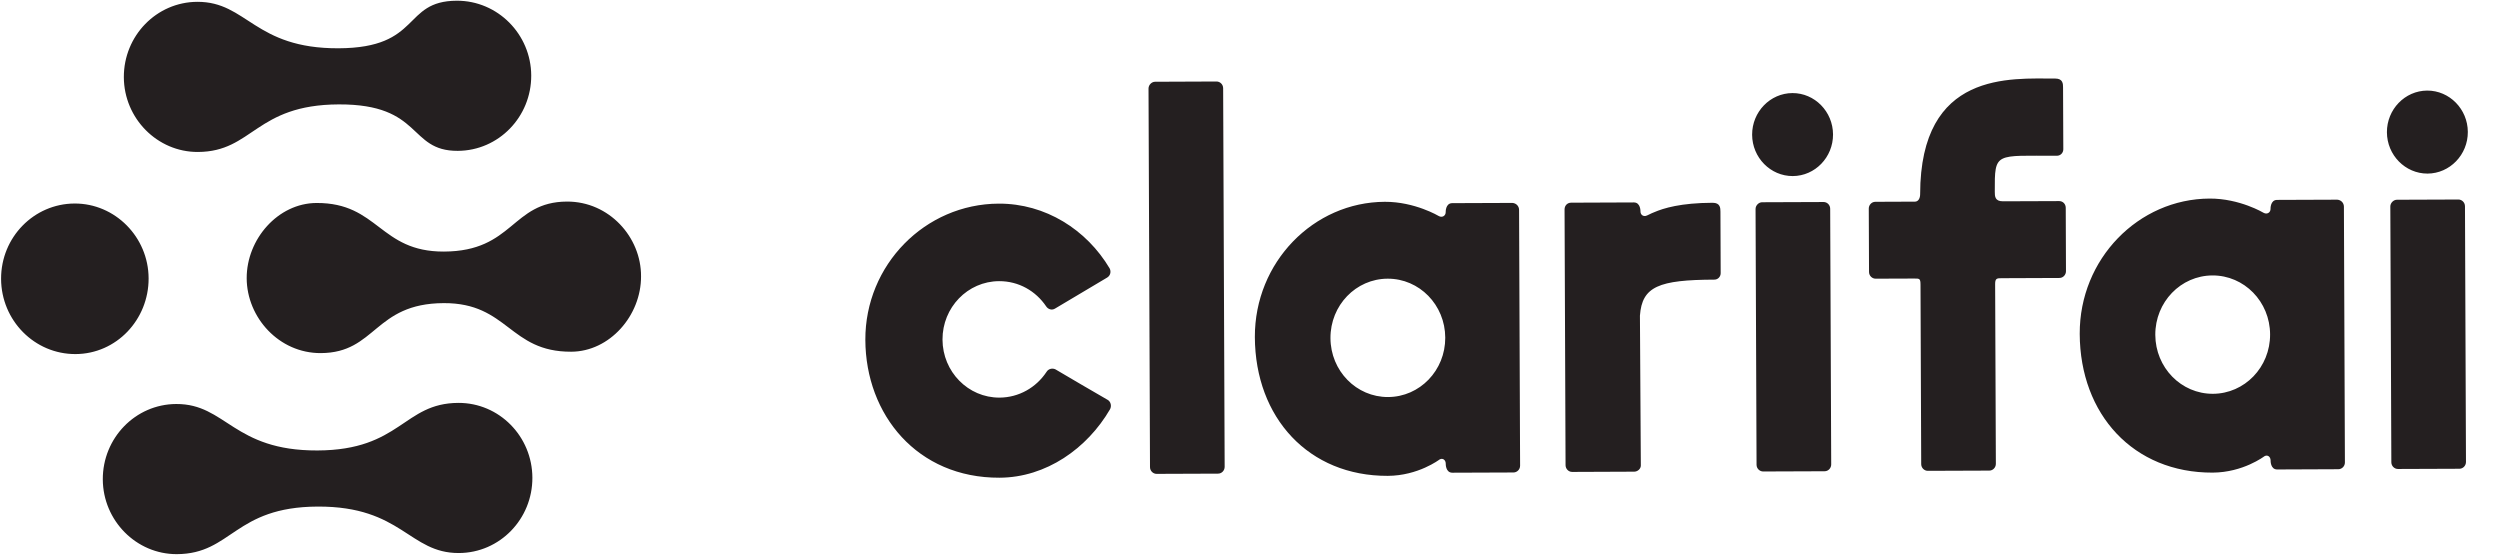
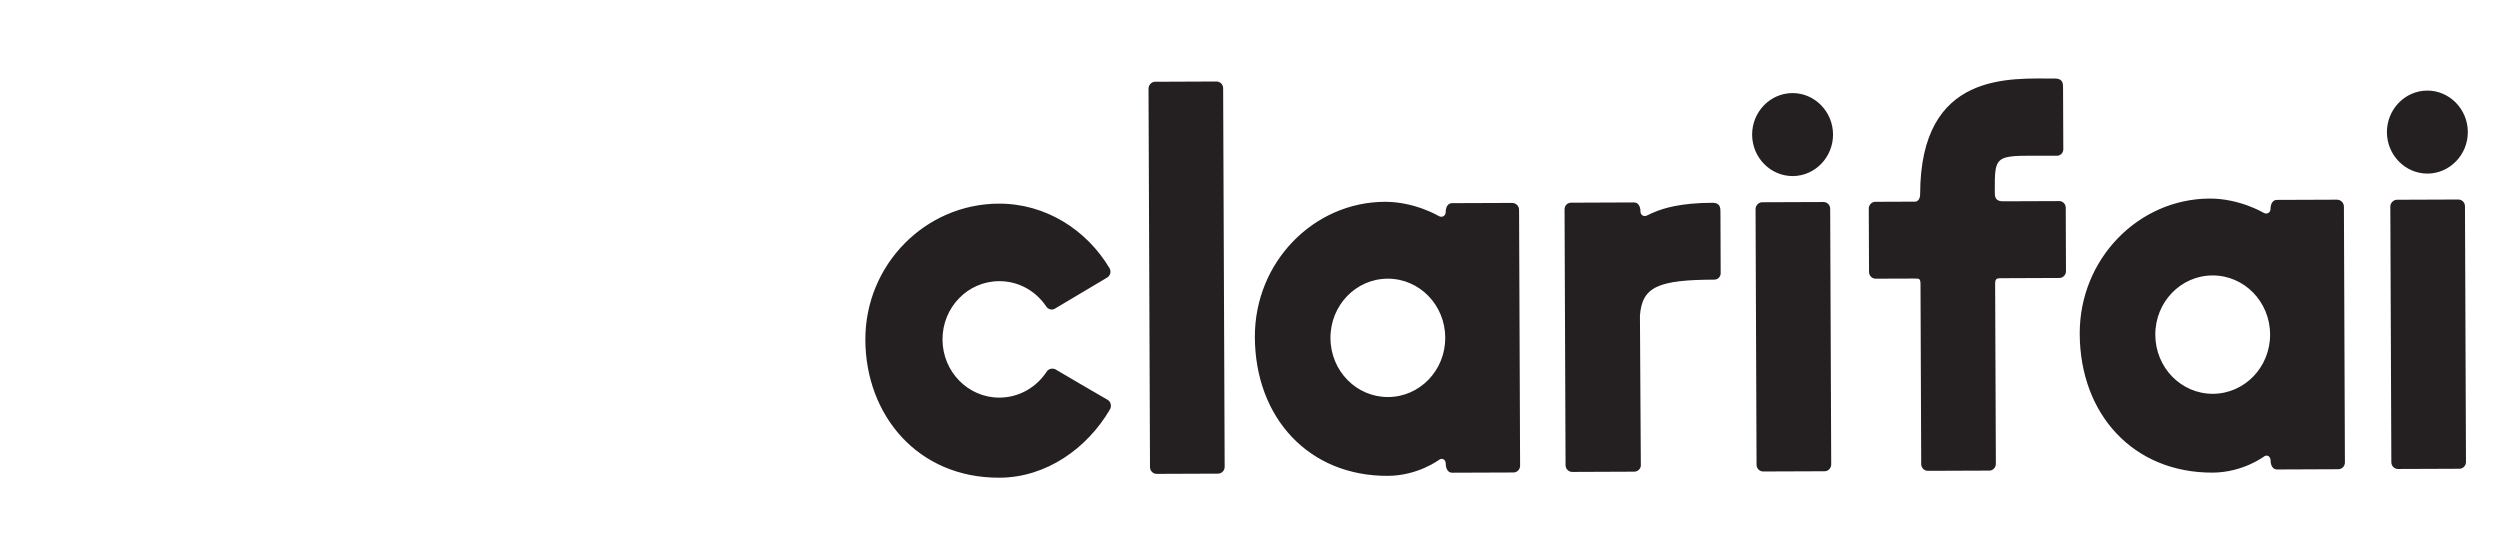
<svg xmlns="http://www.w3.org/2000/svg" width="108" height="24" viewBox="0 0 108 24" fill="none">
-   <path d="M3.264 15.296C1.495 15.303 0.054 13.847 0.047 12.048C0.04 10.248 1.47 8.799 3.221 8.792C4.971 8.785 6.413 10.241 6.42 12.023C6.427 13.805 5.032 15.289 3.264 15.296ZM19.732 0.031C17.368 0.041 18.231 2.072 14.624 2.086C10.983 2.101 10.677 0.071 8.524 0.079C6.755 0.086 5.343 1.553 5.35 3.335C5.357 5.117 6.798 6.572 8.549 6.565C10.93 6.556 11.027 4.524 14.634 4.51C18.276 4.496 17.621 6.526 19.775 6.517C21.543 6.51 22.956 5.044 22.949 3.262C22.942 1.48 21.5 0.024 19.732 0.031ZM19.8 17.405C17.419 17.414 17.322 19.446 13.715 19.46C10.073 19.475 9.768 17.444 7.614 17.453C5.846 17.46 4.434 18.927 4.441 20.709C4.448 22.49 5.889 23.946 7.64 23.939C10.021 23.93 10.118 21.898 13.725 21.884C17.366 21.869 17.672 23.9 19.826 23.891C21.594 23.884 23.006 22.418 22.999 20.636C22.992 18.854 21.569 17.398 19.8 17.405ZM24.493 8.708C22.095 8.718 22.191 10.856 19.179 10.868C16.395 10.879 16.352 8.758 13.673 8.769C12.01 8.775 10.65 10.331 10.657 12.024C10.664 13.716 12.053 15.261 13.856 15.254C16.255 15.245 16.159 13.107 19.17 13.095C21.954 13.084 21.998 15.204 24.676 15.194C26.34 15.188 27.699 13.632 27.693 11.939C27.703 10.246 26.314 8.701 24.493 8.708Z" fill="#241F20" />
  <path d="M47.95 17.686C46.967 19.371 45.197 20.629 43.178 20.637C39.629 20.651 37.396 17.922 37.383 14.684C37.37 11.446 39.961 8.81 43.145 8.797C45.164 8.789 46.944 9.922 47.939 11.599C48.008 11.738 47.968 11.905 47.832 11.989C47.697 12.073 45.575 13.332 45.575 13.332C45.44 13.416 45.277 13.361 45.195 13.236C44.745 12.571 44.012 12.143 43.159 12.146C41.804 12.152 40.711 13.281 40.716 14.671C40.722 16.061 41.824 17.182 43.178 17.177C44.018 17.173 44.762 16.74 45.206 16.071C45.287 15.931 45.463 15.889 45.599 15.958C45.599 15.958 47.731 17.214 47.867 17.283C47.989 17.366 48.03 17.547 47.95 17.686ZM77.432 4.021C76.471 4.025 75.688 4.834 75.692 5.821C75.696 6.807 76.485 7.61 77.447 7.606C78.409 7.603 79.191 6.794 79.187 5.807C79.183 4.82 78.394 4.017 77.432 4.021ZM79.064 9.017C79.064 8.851 78.928 8.726 78.779 8.727C78.779 8.727 76.272 8.737 76.123 8.737C75.974 8.738 75.839 8.877 75.84 9.03L75.883 20.078C75.884 20.244 76.02 20.369 76.169 20.368L78.824 20.358C78.987 20.357 79.108 20.218 79.108 20.065L79.064 9.017ZM104.855 3.913C103.893 3.917 103.111 4.726 103.115 5.713C103.118 6.7 103.908 7.502 104.869 7.499C105.831 7.495 106.614 6.686 106.61 5.699C106.606 4.713 105.817 3.91 104.855 3.913ZM106.487 8.91C106.486 8.743 106.351 8.618 106.202 8.619C106.202 8.619 103.695 8.629 103.547 8.629C103.397 8.63 103.261 8.769 103.262 8.922L103.306 19.97C103.307 20.136 103.442 20.261 103.592 20.26L106.247 20.25C106.409 20.249 106.531 20.11 106.53 19.957L106.487 8.91ZM52.84 3.812C52.84 3.645 52.704 3.521 52.555 3.521C52.555 3.521 50.048 3.531 49.899 3.532C49.75 3.532 49.615 3.672 49.616 3.825L49.68 20.18C49.681 20.347 49.817 20.472 49.966 20.471L52.621 20.461C52.784 20.46 52.905 20.321 52.905 20.168L52.84 3.812ZM88.954 8.687C88.954 8.687 86.813 8.695 86.528 8.696C86.176 8.698 86.175 8.475 86.175 8.281C86.168 6.544 86.182 6.738 88.865 6.728C89.014 6.727 89.135 6.602 89.135 6.449C89.135 6.449 89.125 3.934 89.124 3.781C89.124 3.628 89.123 3.392 88.784 3.393C86.874 3.4 82.957 3.041 82.95 8.391C82.951 8.405 82.952 8.71 82.722 8.711C82.193 8.713 81.014 8.718 81.014 8.718C80.852 8.719 80.73 8.858 80.731 9.011L80.742 11.748C80.742 11.915 80.878 12.04 81.027 12.039L82.694 12.033C82.924 12.032 82.965 12.031 82.966 12.296L82.996 20.049C82.997 20.216 83.133 20.341 83.282 20.34L85.938 20.33C86.1 20.329 86.222 20.19 86.221 20.037L86.19 12.269C86.189 12.019 86.271 12.018 86.487 12.018L88.967 12.008C89.129 12.007 89.251 11.868 89.25 11.715C89.25 11.715 89.24 9.144 89.24 8.977C89.239 8.811 89.116 8.686 88.954 8.687ZM65.624 9.07L65.668 20.118C65.668 20.284 65.533 20.41 65.384 20.411L62.742 20.421C62.444 20.422 62.456 20.033 62.456 20.033C62.456 19.866 62.32 19.77 62.184 19.853C62.184 19.853 61.266 20.552 59.952 20.557C56.537 20.57 54.224 18.05 54.21 14.562C54.198 11.325 56.748 8.73 59.824 8.718C61.124 8.713 62.157 9.334 62.157 9.334C62.306 9.417 62.455 9.319 62.454 9.166C62.454 9.166 62.439 8.777 62.737 8.776L65.338 8.766C65.501 8.779 65.624 8.904 65.624 9.07ZM62.435 14.586C62.429 13.168 61.314 12.033 59.945 12.039C58.577 12.044 57.47 13.188 57.476 14.605C57.481 16.023 58.597 17.158 59.965 17.152C61.334 17.147 62.44 16.003 62.435 14.586ZM70.6 20.376L67.918 20.387C67.755 20.387 67.633 20.249 67.632 20.096L67.589 9.049C67.588 8.882 67.709 8.756 67.872 8.756L70.582 8.745C70.88 8.744 70.868 9.133 70.868 9.133C70.868 9.272 70.977 9.355 71.099 9.327C71.166 9.313 71.329 9.215 71.451 9.172C71.87 8.99 72.614 8.765 73.983 8.76C74.321 8.758 74.322 8.994 74.323 9.147C74.323 9.3 74.333 11.801 74.333 11.801C74.334 11.954 74.212 12.08 74.063 12.08C71.665 12.09 70.935 12.371 70.845 13.636L70.884 20.111C70.884 20.25 70.749 20.375 70.6 20.376ZM101.257 8.93L101.3 19.977C101.301 20.144 101.166 20.27 101.017 20.27L98.375 20.281C98.077 20.282 98.09 19.893 98.09 19.893C98.089 19.726 97.953 19.629 97.817 19.713C97.817 19.713 96.899 20.412 95.585 20.417C92.17 20.43 89.857 17.91 89.844 14.422C89.831 11.185 92.381 8.59 95.457 8.578C96.757 8.573 97.789 9.194 97.789 9.194C97.939 9.277 98.088 9.179 98.087 9.026C98.087 9.026 98.073 8.637 98.37 8.636L100.972 8.626C101.134 8.639 101.256 8.763 101.257 8.93ZM98.068 14.446C98.063 13.028 96.947 11.893 95.578 11.899C94.21 11.904 93.103 13.048 93.109 14.465C93.115 15.883 94.23 17.018 95.598 17.012C96.967 17.007 98.074 15.863 98.068 14.446Z" fill="#241F20" />
</svg>